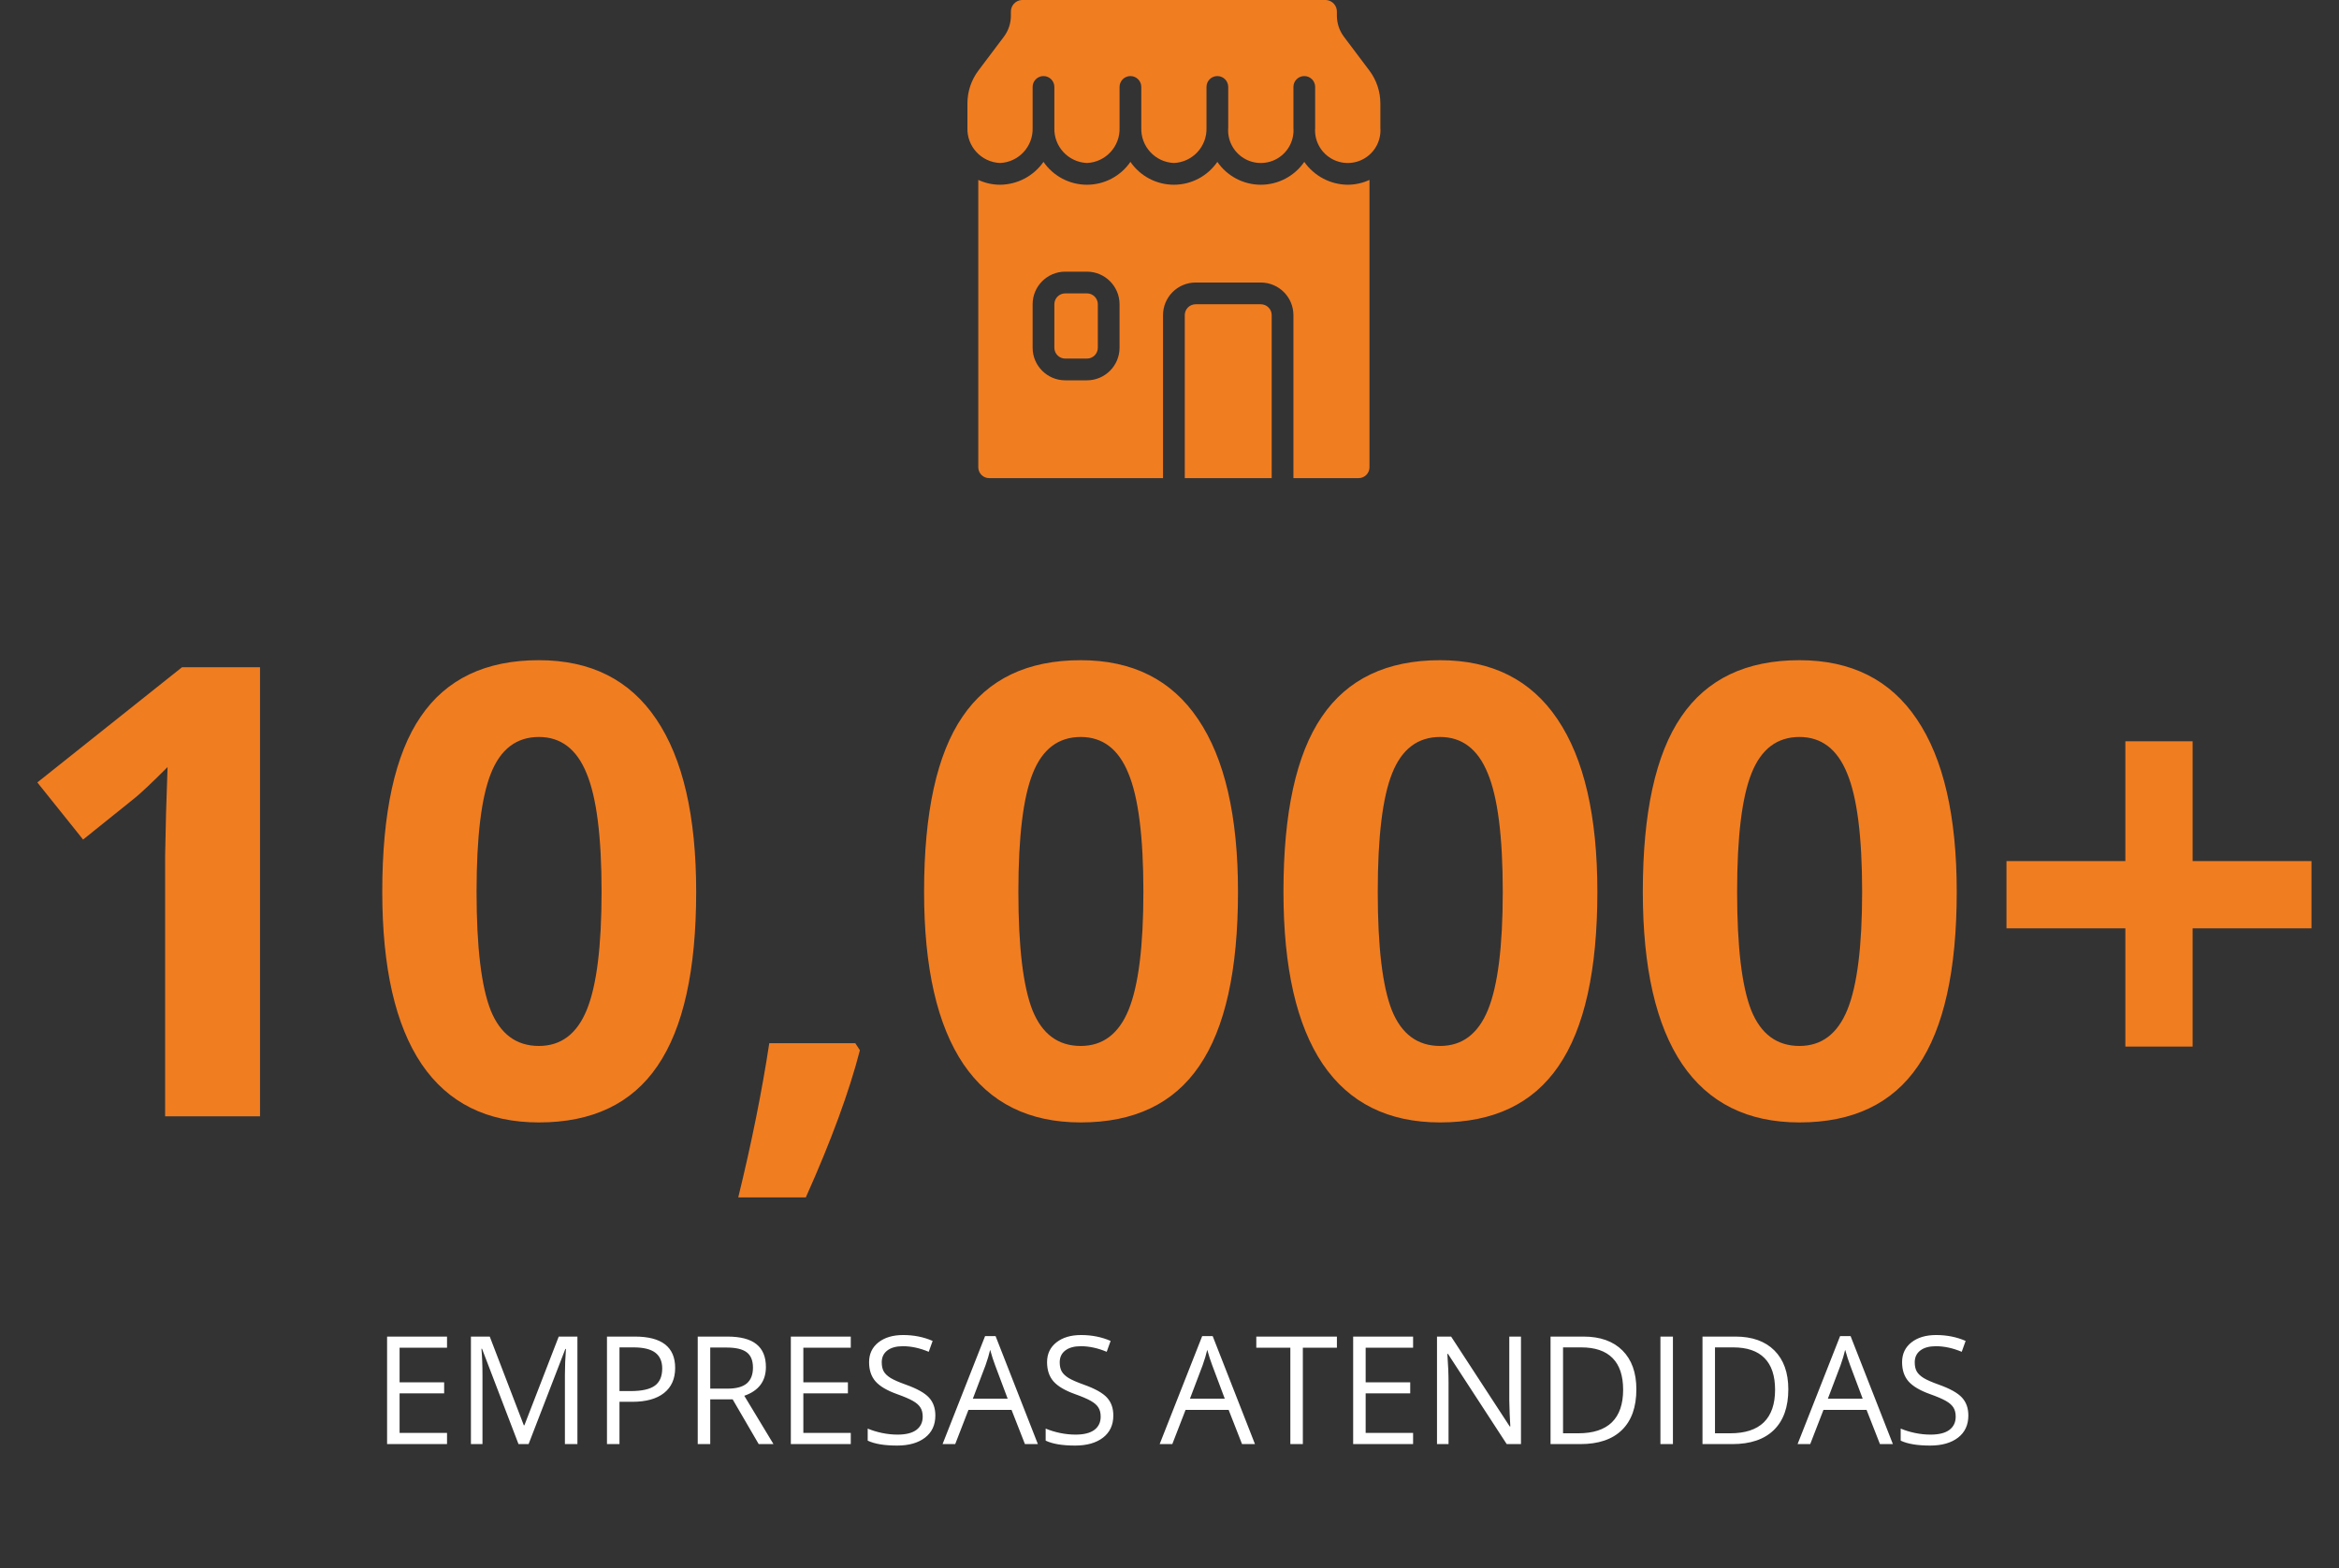
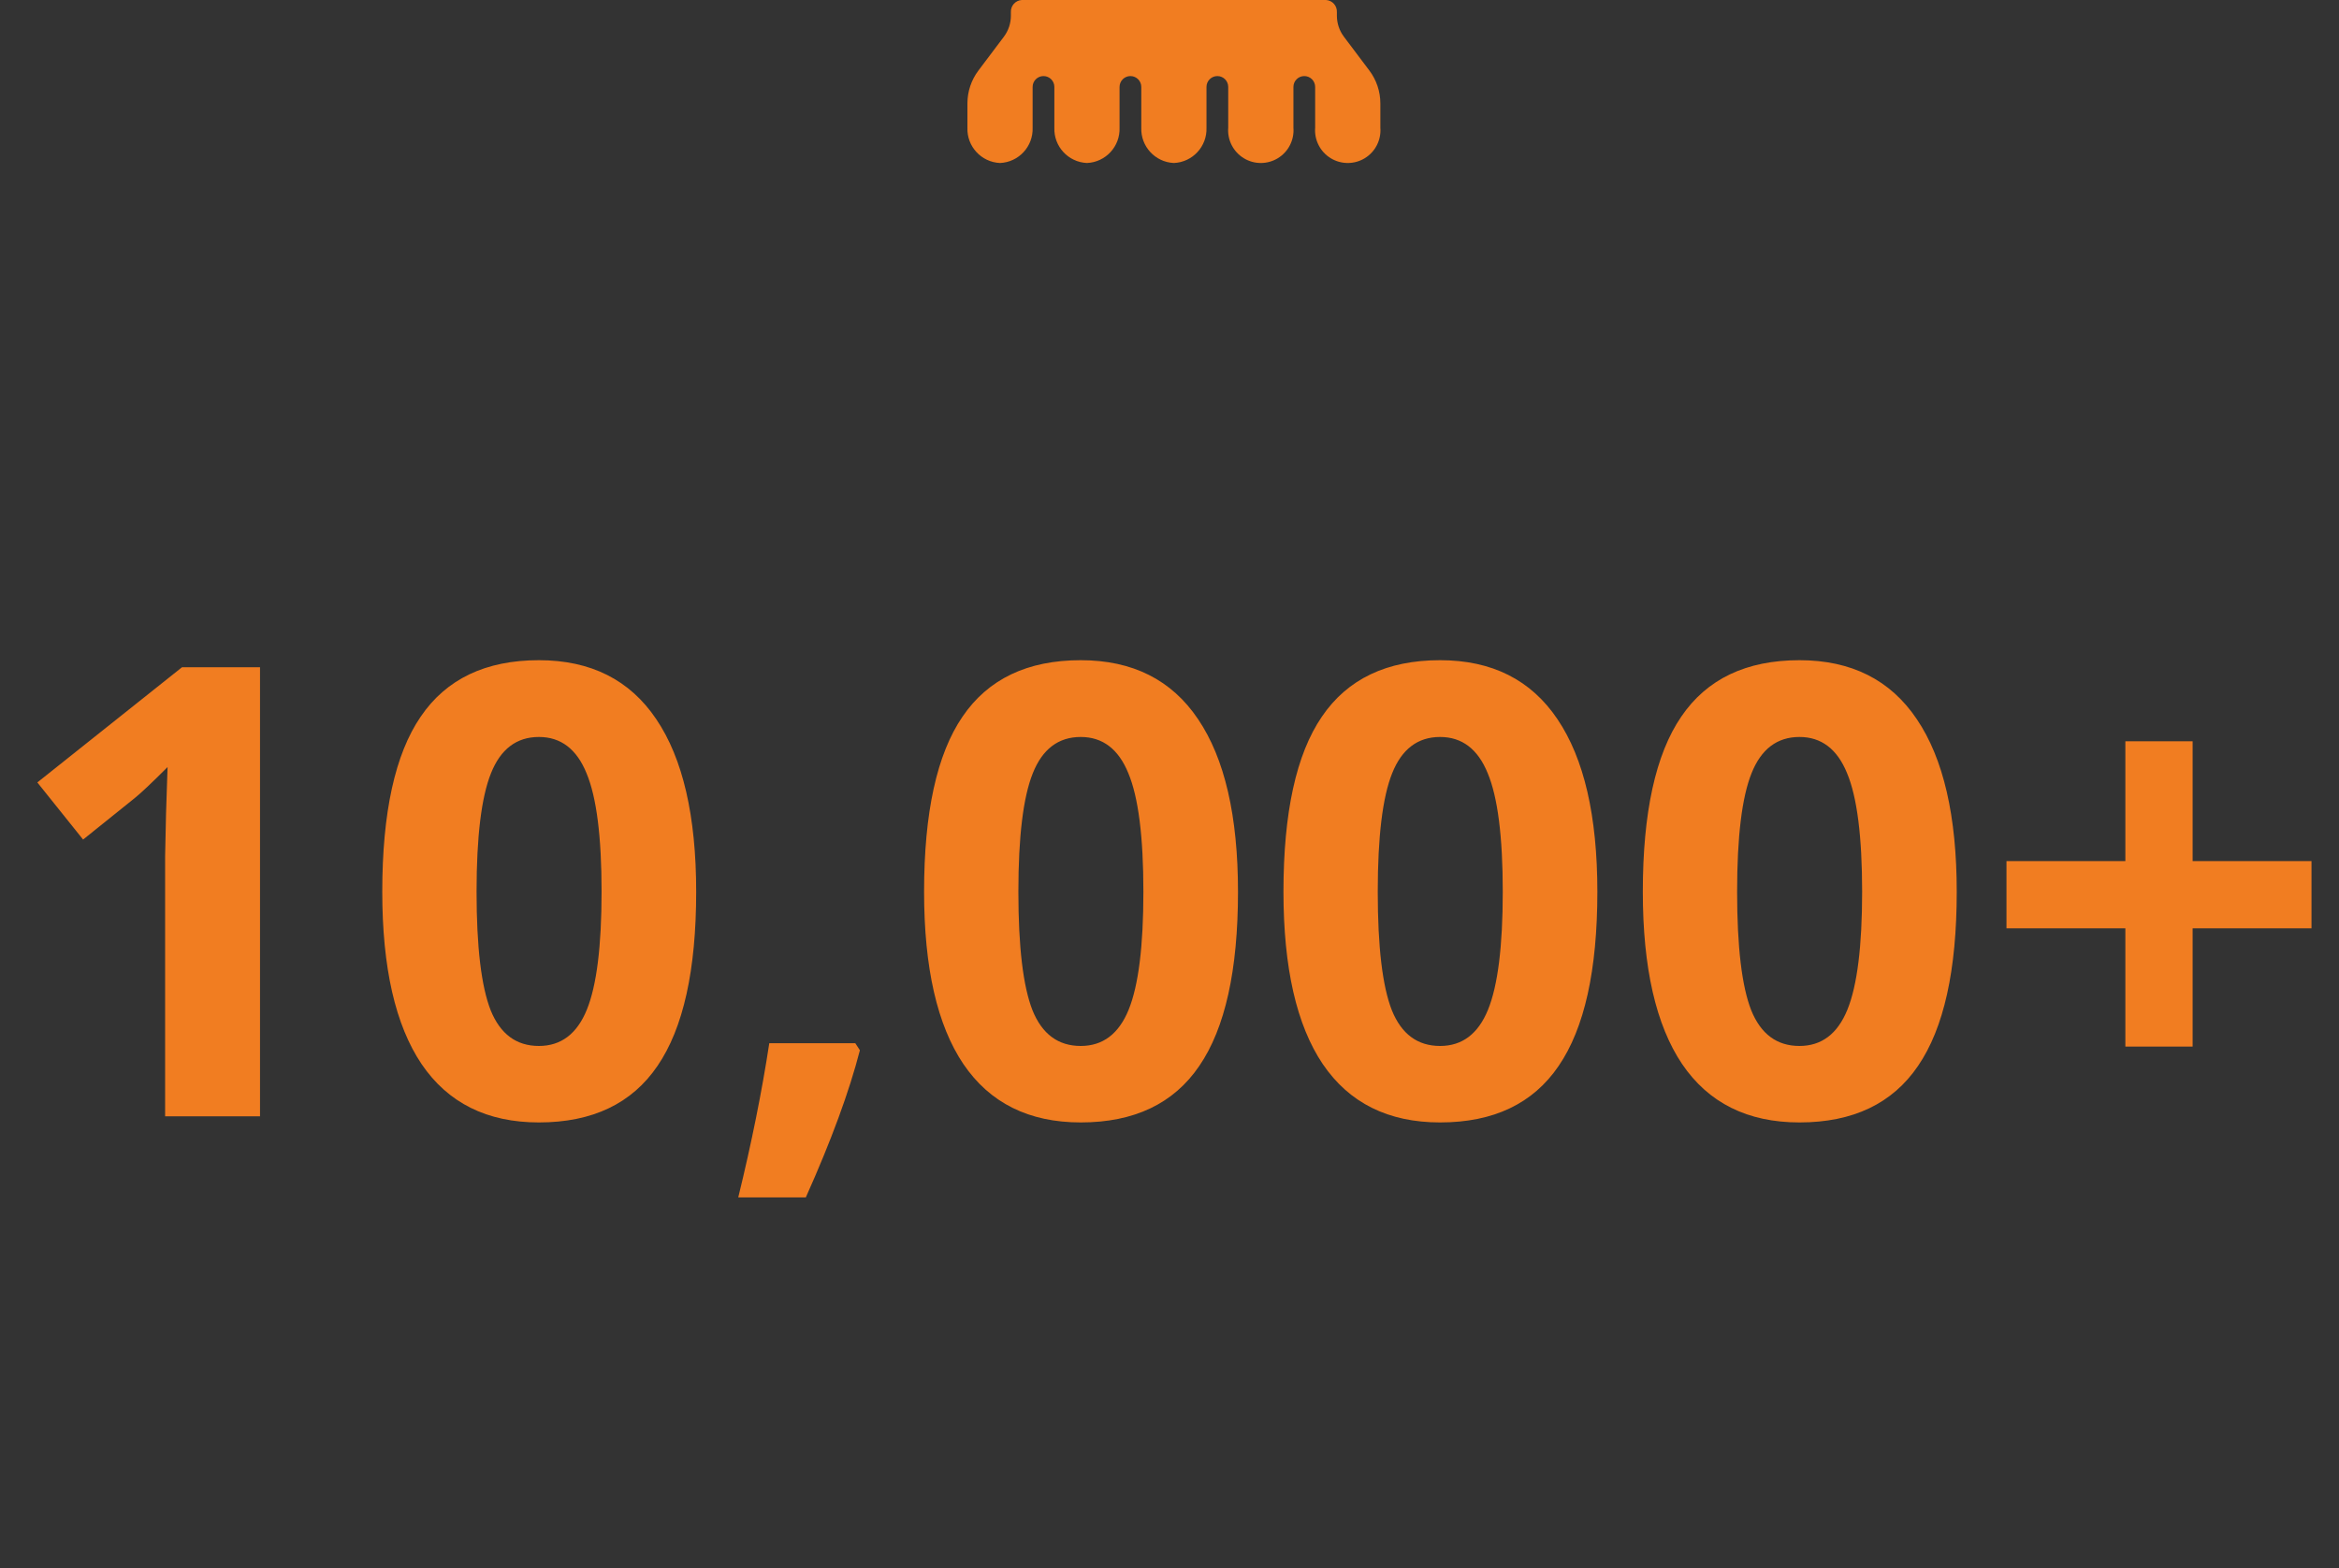
<svg xmlns="http://www.w3.org/2000/svg" width="264" height="177" viewBox="0 0 264 177" fill="none">
  <rect x="0" y="0" width="264" height="177" fill="#333333" stroke="none" />
  <path d="M29.348 126H18.636V96.671L18.74 91.852L18.913 86.582C17.134 88.362 15.897 89.529 15.204 90.084L9.379 94.764L4.214 88.316L20.543 75.315H29.348V126ZM78.577 100.658C78.577 109.51 77.121 116.062 74.209 120.314C71.32 124.567 66.859 126.693 60.827 126.693C54.979 126.693 50.565 124.498 47.584 120.106C44.625 115.715 43.146 109.232 43.146 100.658C43.146 91.713 44.59 85.126 47.48 80.897C50.368 76.644 54.818 74.518 60.827 74.518C66.674 74.518 71.088 76.737 74.07 81.174C77.074 85.612 78.577 92.106 78.577 100.658ZM53.789 100.658C53.789 106.875 54.321 111.335 55.384 114.04C56.47 116.721 58.284 118.061 60.827 118.061C63.323 118.061 65.126 116.697 66.235 113.97C67.344 111.243 67.899 106.806 67.899 100.658C67.899 94.441 67.333 89.98 66.2 87.276C65.091 84.549 63.3 83.185 60.827 83.185C58.307 83.185 56.505 84.549 55.419 87.276C54.332 89.98 53.789 94.441 53.789 100.658ZM97.055 118.546C95.853 123.215 93.819 128.75 90.953 135.152H83.326C84.829 129.005 85.996 123.203 86.828 117.749H96.535L97.055 118.546ZM139.731 100.658C139.731 109.51 138.275 116.062 135.363 120.314C132.474 124.567 128.013 126.693 121.981 126.693C116.134 126.693 111.719 124.498 108.738 120.106C105.779 115.715 104.3 109.232 104.3 100.658C104.3 91.713 105.745 85.126 108.634 80.897C111.523 76.644 115.972 74.518 121.981 74.518C127.828 74.518 132.243 76.737 135.224 81.174C138.229 85.612 139.731 92.106 139.731 100.658ZM114.943 100.658C114.943 106.875 115.475 111.335 116.538 114.04C117.624 116.721 119.439 118.061 121.981 118.061C124.477 118.061 126.28 116.697 127.389 113.97C128.499 111.243 129.053 106.806 129.053 100.658C129.053 94.441 128.487 89.98 127.354 87.276C126.245 84.549 124.454 83.185 121.981 83.185C119.462 83.185 117.659 84.549 116.573 87.276C115.486 89.98 114.943 94.441 114.943 100.658ZM180.292 100.658C180.292 109.51 178.836 116.062 175.924 120.314C173.035 124.567 168.575 126.693 162.542 126.693C156.695 126.693 152.281 124.498 149.299 120.106C146.341 115.715 144.862 109.232 144.862 100.658C144.862 91.713 146.306 85.126 149.195 80.897C152.084 76.644 156.533 74.518 162.542 74.518C168.39 74.518 172.804 76.737 175.786 81.174C178.79 85.612 180.292 92.106 180.292 100.658ZM155.505 100.658C155.505 106.875 156.036 111.335 157.1 114.04C158.186 116.721 160 118.061 162.542 118.061C165.039 118.061 166.841 116.697 167.951 113.97C169.06 111.243 169.615 106.806 169.615 100.658C169.615 94.441 169.049 89.98 167.916 87.276C166.807 84.549 165.015 83.185 162.542 83.185C160.023 83.185 158.221 84.549 157.134 87.276C156.048 89.98 155.505 94.441 155.505 100.658ZM220.854 100.658C220.854 109.51 219.398 116.062 216.486 120.314C213.597 124.567 209.136 126.693 203.104 126.693C197.257 126.693 192.842 124.498 189.861 120.106C186.903 115.715 185.423 109.232 185.423 100.658C185.423 91.713 186.868 85.126 189.757 80.897C192.646 76.644 197.095 74.518 203.104 74.518C208.951 74.518 213.366 76.737 216.347 81.174C219.352 85.612 220.854 92.106 220.854 100.658ZM196.066 100.658C196.066 106.875 196.598 111.335 197.661 114.04C198.747 116.721 200.562 118.061 203.104 118.061C205.6 118.061 207.403 116.697 208.512 113.97C209.622 111.243 210.176 106.806 210.176 100.658C210.176 94.441 209.61 89.98 208.478 87.276C207.368 84.549 205.577 83.185 203.104 83.185C200.585 83.185 198.782 84.549 197.696 87.276C196.61 89.98 196.066 94.441 196.066 100.658ZM239.887 104.783H226.47V97.191H239.887V83.67H247.479V97.191H260.896V104.783H247.479V118.13H239.887V104.783Z" fill="#F17D21" />
-   <path d="M43.69 163V150.864H50.455V152.118H45.101V156.027H50.131V157.272H45.101V161.738H50.455V163H43.69ZM53.153 163V150.864H55.278L59.121 160.875H59.188L63.064 150.864H65.172V163H63.761V155.181C63.761 154.284 63.8 153.31 63.877 152.259H63.811L59.661 163H58.523L54.406 152.242H54.34C54.417 153.094 54.456 154.107 54.456 155.28V163H53.153ZM68.509 163V150.864H71.655C74.688 150.864 76.204 152.043 76.204 154.4C76.204 155.629 75.784 156.575 74.942 157.239C74.107 157.898 72.909 158.227 71.348 158.227H69.92V163H68.509ZM69.92 157.015H71.19C72.441 157.015 73.346 156.813 73.905 156.409C74.464 156.005 74.743 155.358 74.743 154.467C74.743 153.664 74.48 153.067 73.955 152.674C73.429 152.281 72.61 152.084 71.498 152.084H69.92V157.015ZM78.752 163V150.864H82.081C83.57 150.864 84.668 151.149 85.376 151.719C86.09 152.289 86.447 153.147 86.447 154.292C86.447 155.897 85.634 156.982 84.007 157.546L87.302 163H85.634L82.695 157.953H80.164V163H78.752ZM80.164 156.741H82.098C83.094 156.741 83.824 156.545 84.289 156.152C84.754 155.753 84.986 155.159 84.986 154.367C84.986 153.565 84.748 152.986 84.272 152.632C83.802 152.278 83.044 152.101 81.998 152.101H80.164V156.741ZM89.261 163V150.864H96.026V152.118H90.672V156.027H95.703V157.272H90.672V161.738H96.026V163H89.261ZM97.936 162.61V161.249C98.434 161.459 98.976 161.625 99.562 161.747C100.149 161.868 100.73 161.929 101.306 161.929C102.246 161.929 102.955 161.752 103.431 161.398C103.907 161.038 104.145 160.54 104.145 159.904C104.145 159.483 104.059 159.14 103.887 158.875C103.721 158.603 103.439 158.354 103.041 158.127C102.648 157.901 102.047 157.643 101.239 157.355C100.11 156.951 99.302 156.473 98.815 155.919C98.334 155.366 98.093 154.644 98.093 153.753C98.093 152.818 98.445 152.073 99.147 151.52C99.85 150.967 100.78 150.69 101.937 150.69C103.143 150.69 104.252 150.911 105.265 151.354L104.825 152.583C103.824 152.162 102.85 151.952 101.903 151.952C101.156 151.952 100.572 152.112 100.152 152.433C99.731 152.754 99.521 153.2 99.521 153.77C99.521 154.19 99.599 154.536 99.753 154.807C99.908 155.073 100.168 155.319 100.534 155.546C100.904 155.767 101.469 156.014 102.227 156.285C103.5 156.738 104.374 157.225 104.85 157.746C105.332 158.266 105.572 158.941 105.572 159.771C105.572 160.839 105.185 161.672 104.41 162.27C103.635 162.867 102.584 163.166 101.256 163.166C99.817 163.166 98.71 162.981 97.936 162.61ZM106.386 163L111.184 150.814H112.371L117.144 163H115.683L114.172 159.14H109.308L107.813 163H106.386ZM109.806 157.87H113.732L112.321 154.11C112.138 153.634 111.95 153.05 111.756 152.358C111.635 152.89 111.46 153.473 111.233 154.11L109.806 157.87ZM118.023 162.61V161.249C118.521 161.459 119.064 161.625 119.65 161.747C120.237 161.868 120.818 161.929 121.394 161.929C122.334 161.929 123.043 161.752 123.519 161.398C123.994 161.038 124.232 160.54 124.232 159.904C124.232 159.483 124.147 159.14 123.975 158.875C123.809 158.603 123.527 158.354 123.128 158.127C122.736 157.901 122.135 157.643 121.327 157.355C120.198 156.951 119.39 156.473 118.903 155.919C118.422 155.366 118.181 154.644 118.181 153.753C118.181 152.818 118.533 152.073 119.235 151.52C119.938 150.967 120.868 150.69 122.024 150.69C123.231 150.69 124.34 150.911 125.353 151.354L124.913 152.583C123.911 152.162 122.938 151.952 121.991 151.952C121.244 151.952 120.66 152.112 120.24 152.433C119.819 152.754 119.609 153.2 119.609 153.77C119.609 154.19 119.686 154.536 119.841 154.807C119.996 155.073 120.256 155.319 120.622 155.546C120.992 155.767 121.557 156.014 122.315 156.285C123.588 156.738 124.462 157.225 124.938 157.746C125.419 158.266 125.66 158.941 125.66 159.771C125.66 160.839 125.273 161.672 124.498 162.27C123.723 162.867 122.672 163.166 121.344 163.166C119.905 163.166 118.798 162.981 118.023 162.61ZM130.89 163L135.688 150.814H136.875L141.647 163H140.187L138.676 159.14H133.812L132.317 163H130.89ZM134.31 157.87H138.236L136.825 154.11C136.642 153.634 136.454 153.05 136.26 152.358C136.139 152.89 135.964 153.473 135.737 154.11L134.31 157.87ZM141.797 152.118V150.864H150.895V152.118H147.051V163H145.64V152.118H141.797ZM152.729 163V150.864H159.494V152.118H154.14V156.027H159.17V157.272H154.14V161.738H159.494V163H152.729ZM162.192 163V150.864H163.786L170.401 161.008H170.468C170.457 160.853 170.432 160.371 170.393 159.563C170.365 158.933 170.352 158.443 170.352 158.094C170.352 157.995 170.352 157.906 170.352 157.829V150.864H171.671V163H170.061L163.429 152.815H163.362C163.451 154.01 163.495 155.106 163.495 156.102V163H162.192ZM175.008 163V150.864H178.727C180.614 150.864 182.081 151.387 183.126 152.433C184.172 153.479 184.695 154.94 184.695 156.816C184.695 158.819 184.15 160.352 183.06 161.415C181.975 162.472 180.412 163 178.37 163H175.008ZM176.419 161.78H178.138C179.82 161.78 181.084 161.368 181.931 160.543C182.778 159.713 183.201 158.487 183.201 156.866C183.201 155.283 182.803 154.09 182.006 153.288C181.215 152.486 180.036 152.084 178.47 152.084H176.419V161.78ZM187.41 163V150.864H188.821V163H187.41ZM192.158 163V150.864H195.876C197.764 150.864 199.23 151.387 200.276 152.433C201.322 153.479 201.845 154.94 201.845 156.816C201.845 158.819 201.3 160.352 200.209 161.415C199.125 162.472 197.562 163 195.52 163H192.158ZM193.569 161.78H195.287C196.969 161.78 198.234 161.368 199.081 160.543C199.927 159.713 200.351 158.487 200.351 156.866C200.351 155.283 199.952 154.09 199.155 153.288C198.364 152.486 197.185 152.084 195.619 152.084H193.569V161.78ZM202.891 163L207.688 150.814H208.875L213.648 163H212.188L210.677 159.14H205.812L204.318 163H202.891ZM206.311 157.87H210.237L208.826 154.11C208.643 153.634 208.455 153.05 208.261 152.358C208.139 152.89 207.965 153.473 207.738 154.11L206.311 157.87ZM214.528 162.61V161.249C215.026 161.459 215.569 161.625 216.155 161.747C216.742 161.868 217.323 161.929 217.898 161.929C218.839 161.929 219.548 161.752 220.023 161.398C220.499 161.038 220.737 160.54 220.737 159.904C220.737 159.483 220.652 159.14 220.48 158.875C220.314 158.603 220.032 158.354 219.633 158.127C219.24 157.901 218.64 157.643 217.832 157.355C216.703 156.951 215.895 156.473 215.408 155.919C214.927 155.366 214.686 154.644 214.686 153.753C214.686 152.818 215.037 152.073 215.74 151.52C216.443 150.967 217.373 150.69 218.529 150.69C219.736 150.69 220.845 150.911 221.858 151.354L221.418 152.583C220.416 152.162 219.442 151.952 218.496 151.952C217.749 151.952 217.165 152.112 216.745 152.433C216.324 152.754 216.114 153.2 216.114 153.77C216.114 154.19 216.191 154.536 216.346 154.807C216.501 155.073 216.761 155.319 217.126 155.546C217.497 155.767 218.062 156.014 218.82 156.285C220.093 156.738 220.967 157.225 221.443 157.746C221.924 158.266 222.165 158.941 222.165 159.771C222.165 160.839 221.778 161.672 221.003 162.27C220.228 162.867 219.177 163.166 217.849 163.166C216.41 163.166 215.303 162.981 214.528 162.61Z" fill="white" />
-   <path d="M122.683 33.115H120.23C119.553 33.115 119.004 33.664 119.004 34.342V39.248C119.004 39.925 119.553 40.474 120.23 40.474H122.683C123.361 40.474 123.91 39.925 123.91 39.248V34.342C123.91 33.664 123.361 33.115 122.683 33.115Z" fill="#F17D21" />
-   <path d="M142.308 34.344H134.949C134.272 34.344 133.723 34.893 133.723 35.57V53.968H143.535V35.57C143.534 34.893 142.985 34.344 142.308 34.344Z" fill="#F17D21" />
-   <path d="M147.213 18.271C146.102 19.887 144.267 20.852 142.307 20.852C140.347 20.852 138.512 19.887 137.401 18.271C136.29 19.887 134.455 20.852 132.495 20.852C130.535 20.852 128.7 19.887 127.589 18.271C126.478 19.887 124.643 20.852 122.683 20.852C120.723 20.852 118.888 19.887 117.777 18.271C116.657 19.876 114.828 20.838 112.871 20.852C112.023 20.85 111.186 20.663 110.418 20.306V52.741C110.418 53.418 110.967 53.967 111.644 53.967H131.269V35.569C131.271 33.538 132.917 31.892 134.948 31.89H142.307C144.338 31.892 145.984 33.538 145.987 35.569V53.967H153.346C154.023 53.967 154.572 53.418 154.572 52.741V20.306C153.804 20.663 152.967 20.85 152.119 20.852C150.162 20.838 148.334 19.876 147.213 18.271ZM126.363 39.249C126.36 41.28 124.714 42.926 122.683 42.929H120.23C118.199 42.926 116.553 41.28 116.551 39.249V34.343C116.553 32.312 118.199 30.666 120.23 30.663H122.683C124.714 30.666 126.36 32.312 126.363 34.343V39.249Z" fill="#F17D21" />
  <path d="M154.566 7.971L151.678 4.135C151.168 3.451 150.893 2.622 150.893 1.769V1.38C150.932 0.661 150.385 0.045 149.667 0H115.325C114.607 0.045 114.059 0.661 114.098 1.38V1.769C114.099 2.622 113.823 3.451 113.314 4.135L110.426 7.971C109.628 9.035 109.195 10.329 109.192 11.659V14.412C109.113 16.526 110.757 18.307 112.872 18.398C114.986 18.307 116.63 16.526 116.551 14.412V9.812C116.551 9.135 117.1 8.586 117.778 8.586C118.455 8.586 119.004 9.135 119.004 9.812V14.412C118.925 16.526 120.57 18.307 122.684 18.398C124.798 18.307 126.442 16.526 126.363 14.412V9.812C126.363 9.135 126.912 8.586 127.59 8.586C128.267 8.586 128.816 9.135 128.816 9.812V14.412C128.737 16.526 130.382 18.307 132.496 18.398C134.61 18.307 136.254 16.526 136.175 14.412V9.812C136.175 9.135 136.724 8.586 137.402 8.586C138.079 8.586 138.628 9.135 138.628 9.812V14.412C138.517 15.796 139.193 17.126 140.378 17.853C141.562 18.579 143.054 18.579 144.238 17.853C145.422 17.126 146.098 15.796 145.987 14.412V9.812C145.987 9.135 146.537 8.586 147.214 8.586C147.891 8.586 148.44 9.135 148.44 9.812V14.412C148.329 15.796 149.005 17.126 150.19 17.853C151.374 18.579 152.866 18.579 154.05 17.853C155.234 17.126 155.91 15.796 155.799 14.412V11.659C155.797 10.329 155.364 9.035 154.566 7.971Z" fill="#F17D21" />
</svg>